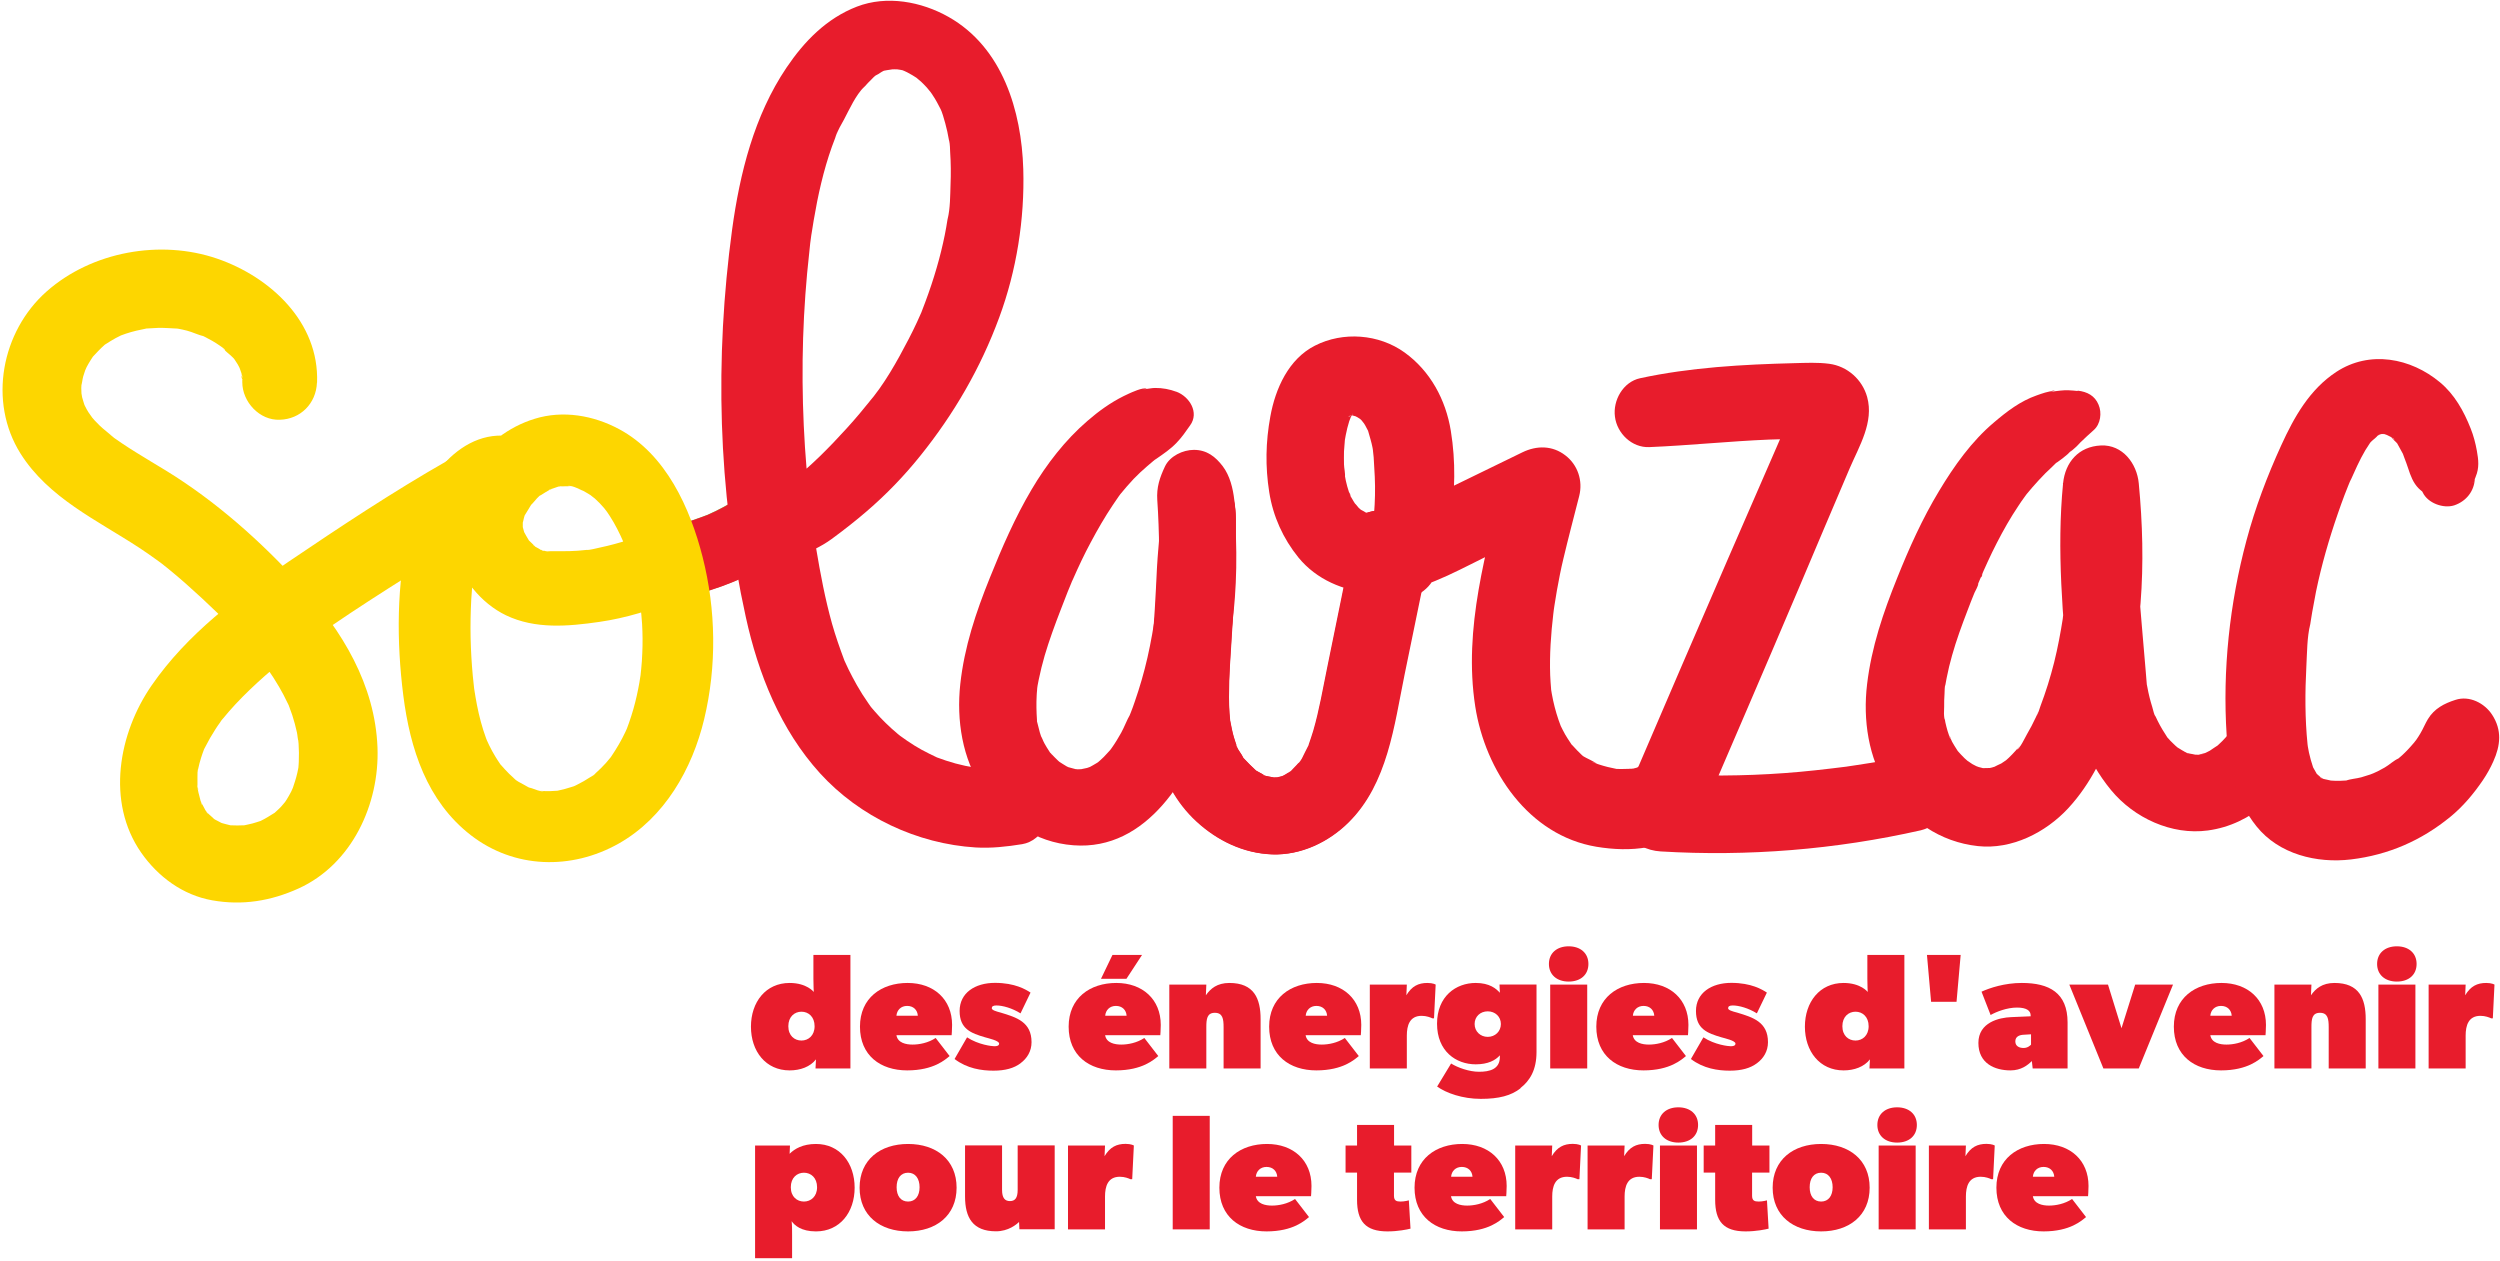
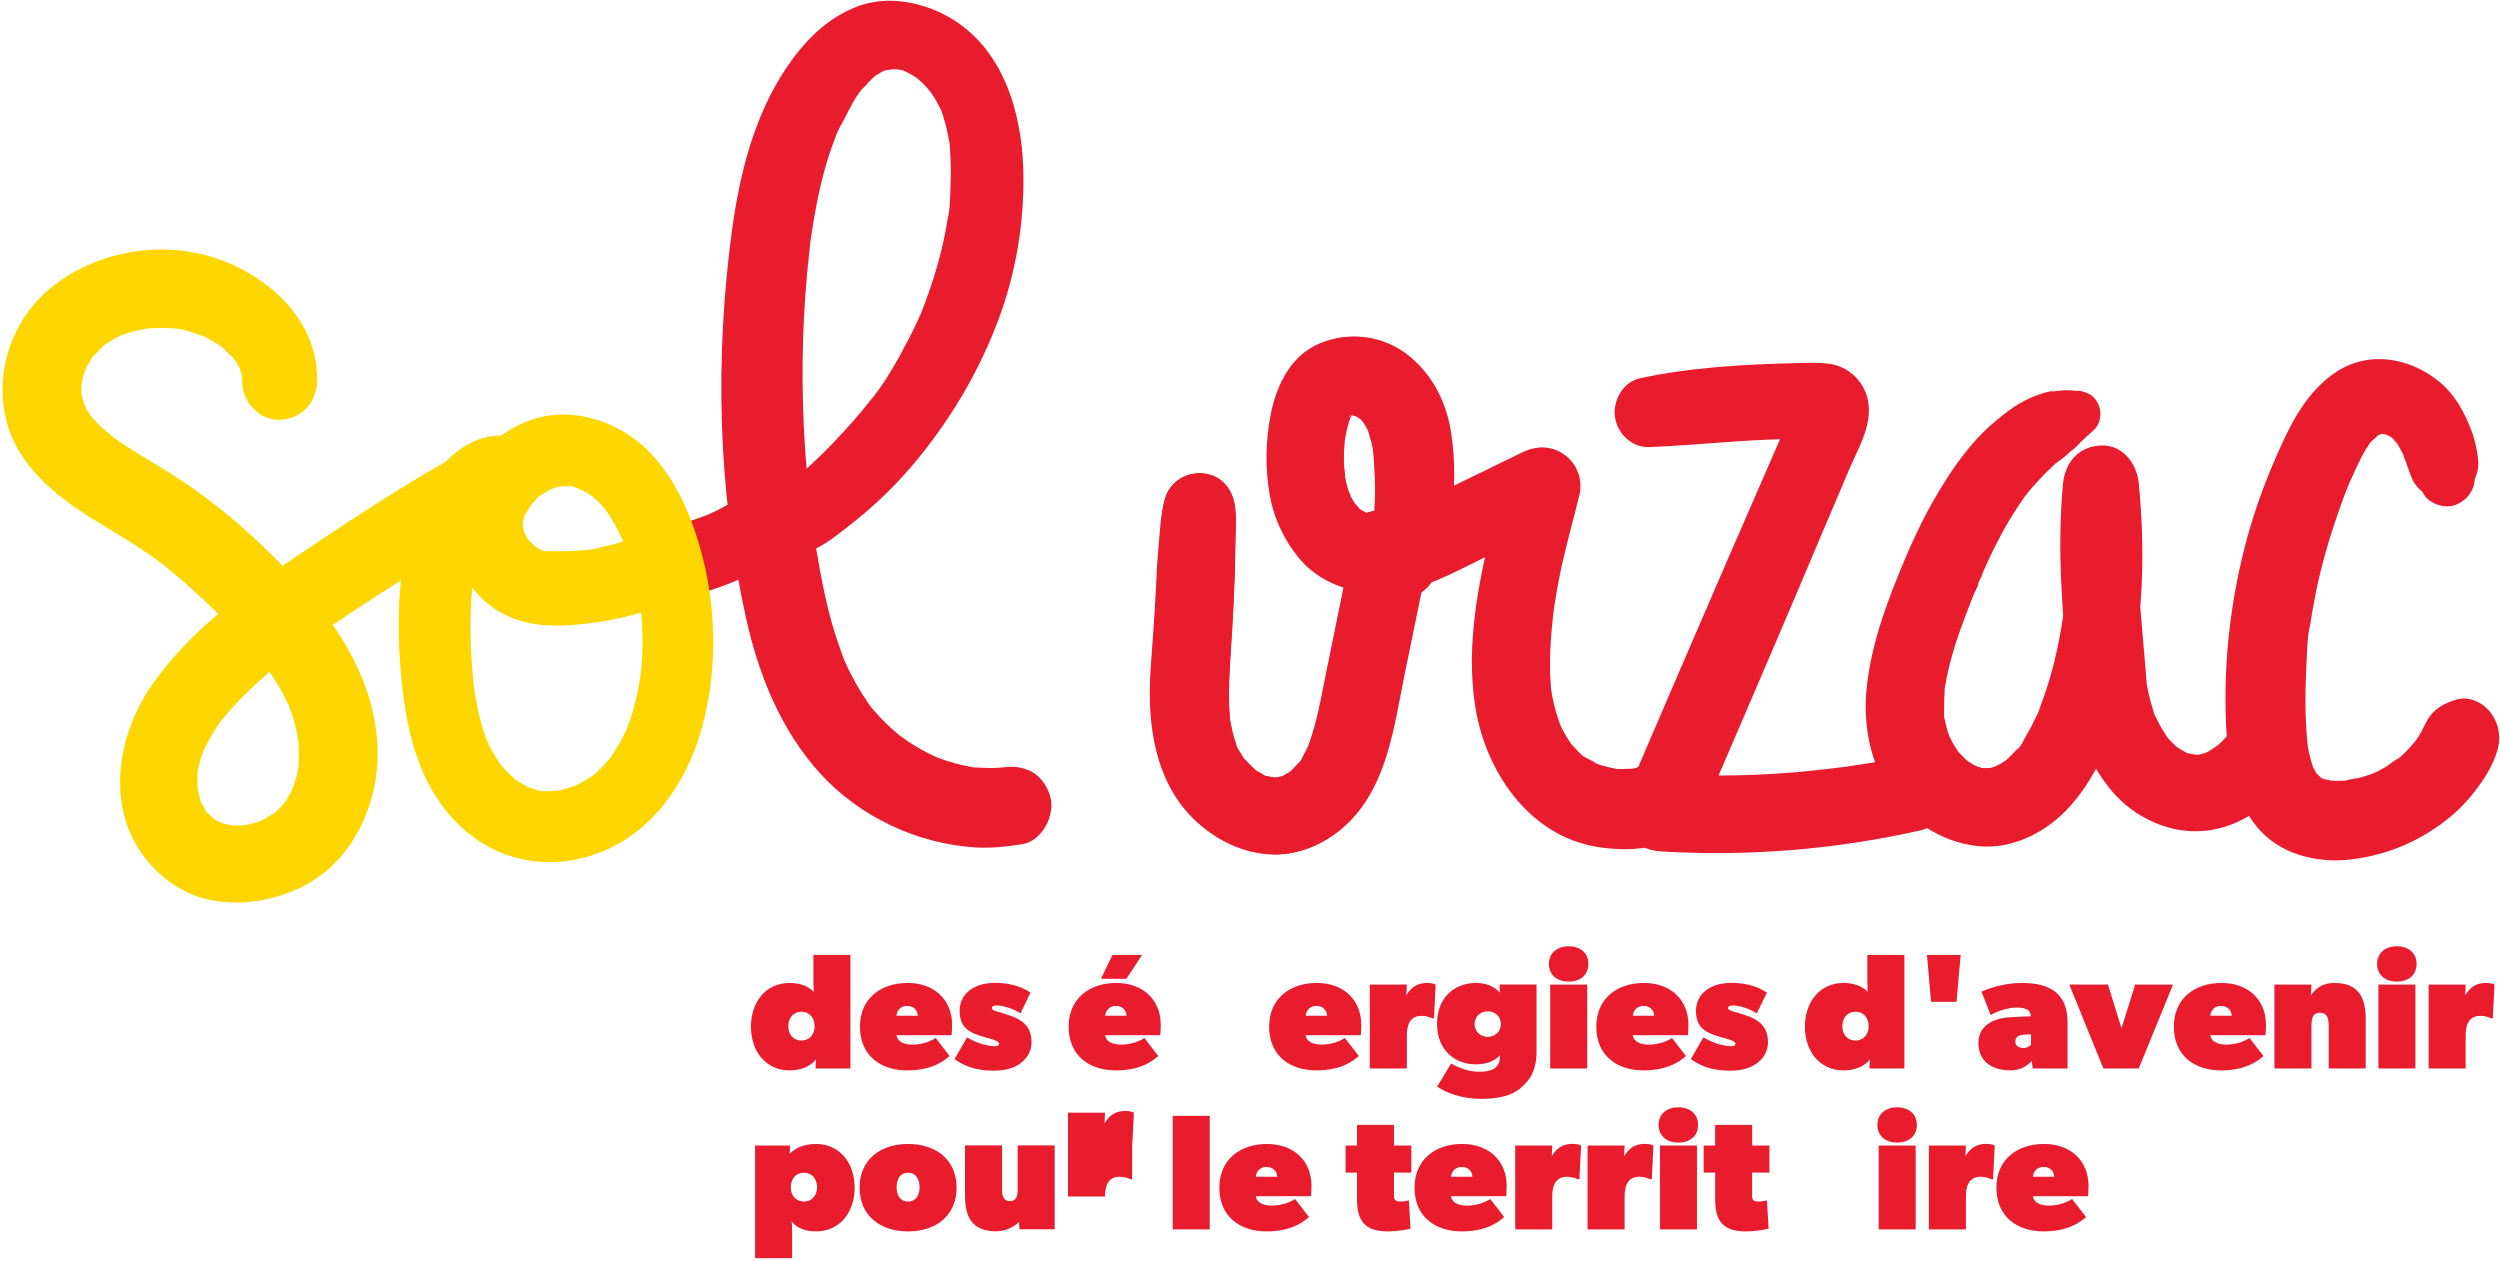
<svg xmlns="http://www.w3.org/2000/svg" viewBox="0 0 272.19 137.29">
  <defs>
    <style>      .cls-1 {        fill: #8cc355;      }      .cls-2 {        fill: #e81c2c;      }      .cls-3 {        fill: #fdd600;      }    </style>
  </defs>
  <g>
    <g id="Calque_1">
      <path class="cls-1" d="M72.85,65.01c1.4.17,3.14-.35,4.49-.77,1.5-.47,2.97-1.08,4.39-1.75,2.51-1.2,5.14-2.83,7.04-4.87,1.33-1.43,1.51-3.55.3-5.11-1.07-1.39-3.47-2.17-5.02-1-.7.53-1.37,1.08-2.05,1.62s.53-.35-.23.17c-.22.15-.44.31-.66.47-1.02.7-2.1,1.32-3.21,1.87-.29.14-.58.27-.88.41-.68.32.34-.11-.1.04-.56.2-1.11.42-1.67.6-1.43.46-2.94.73-4.28,1.41s-2.19,2.7-1.71,4.19c.55,1.69,1.88,2.52,3.58,2.72h0Z" />
      <path class="cls-2" d="M126.8,54.35c-.44,1.69-.51,3.49-.67,5.23-.14,1.52-.21,3.05-.28,4.57-.14,2.98-.4,5.95-.59,8.93-.37,5.83.47,12.19,4.99,16.36,2.27,2.09,5.11,3.47,8.22,3.58s6.13-1.33,8.3-3.49c4.24-4.22,4.93-10.51,6.07-16.09.69-3.38,1.39-6.75,2.08-10.13.46-2.23.53-4.66-1.27-6.37-2.1-1.99-5.53-1.87-7.06.77s1.03,6.36,4.13,5.37h-1.53c-.57-.33-1.13-.66-1.7-.99l-.75-1.35c-.13-1.07-.1-.93.07.42.02.06.15.45.16.46l-.08-.63c0,.32,0,.32.02-.02.17-.76-.12.46-.13.49-.25,1.25-.51,2.5-.76,3.75-.51,2.5-1.02,5-1.53,7.5-.47,2.28-.86,4.6-1.51,6.84-.14.49-.32.97-.48,1.46-.34,1.05.41-.72-.1.26-.1.2-.2.41-.31.61-.14.27-.5,1.14-.76,1.24.03-.01.66-.76.12-.15-.19.22-.38.44-.59.64-.13.12-.47.55-.64.58.03,0,.84-.55.15-.14-.16.1-.32.2-.49.3l-.25.13c-.41.2-.34.17.21-.08-.01.04-.57.18-.55.17l-.28.07c-.37.07-.37.07,0,.02l.28-.04c-.18.01-.37.02-.55.02-.14,0-.27,0-.41-.02-.33-.03-.18,0,.44.07-.03-.09-1.35-.21-1.32-.36,0-.05.96.49.24.09-.2-.11-.41-.22-.61-.34-.09-.06-.58-.29-.59-.39,0,.08.64.56.18.14-.43-.39-.83-.79-1.22-1.22-.38-.4-.13.08.13.18-.14-.05-.32-.47-.4-.6s-.7-1.01-.62-1.13l.2.49c-.09-.22-.17-.43-.24-.65-.07-.22-.14-.44-.21-.66-.18-.61-.28-1.23-.41-1.85-.14-.68.08,1.05,0-.06-.02-.23-.04-.46-.06-.69-.04-.58-.06-1.16-.06-1.75-.01-1.17.04-2.35.11-3.52.17-2.74.36-5.48.46-8.23.06-1.46.11-2.92.12-4.38s.14-2.94,0-4.38c-.19-1.95-1.34-3.55-3.38-3.83-1.87-.25-3.78.9-4.27,2.79h0Z" />
      <path class="cls-2" d="M72.94,65c1.41.17,3.15-.35,4.49-.77,1.5-.47,2.98-1.08,4.39-1.76,2.51-1.2,5.14-2.83,7.04-4.87,1.33-1.43,1.51-3.55.3-5.11-1.07-1.39-3.47-2.18-5.02-1-.7.53-1.37,1.08-2.06,1.62-.66.52.53-.35-.23.17-.22.15-.44.31-.66.47-1.02.7-2.1,1.33-3.21,1.88-.29.14-.59.28-.88.41-.68.32.34-.11-.1.04-.56.2-1.11.42-1.68.6-1.43.46-2.94.73-4.28,1.41-1.4.72-2.19,2.71-1.71,4.19.57,1.69,1.9,2.52,3.6,2.73h0Z" />
      <path class="cls-3" d="M34.52,41.66c.25-6.57-5.08-11.51-10.88-13.5-6.18-2.12-13.65-.77-18.56,3.57C.16,36.08-1.32,43.73,2.24,49.39c3.05,4.83,8.31,7.23,12.92,10.25.64.42,1.27.86,1.89,1.31.28.21.58.41.85.63-.12-.1-.66-.53-.04-.02.18.15.37.29.55.44,1.23,1,2.41,2.06,3.58,3.14,2.23,2.08,4.4,4.21,6.32,6.58.09.11.25.26.31.39,0-.03-.45-.6-.16-.21.23.31.46.62.68.94.44.63.86,1.28,1.25,1.95.33.57.64,1.15.92,1.75.08.18.22.4.27.6,0-.02-.27-.71-.12-.27.11.33.25.65.36.99.2.62.37,1.25.51,1.89.07.32.07.73.19,1.04,0,0-.08-.87-.06-.39,0,.2.04.4.05.6.04.65.05,1.29.02,1.94,0,.2-.03.4-.04.59,0,.12-.08.64,0,.02.08-.62,0-.1,0,.02-.04.19-.07.39-.12.58-.14.63-.35,1.22-.55,1.83-.14.44.13-.32.15-.34-.08.07-.19.41-.26.53-.16.31-.33.61-.51.9-.08.13-.16.25-.25.37-.45.71.09-.19.16-.18-.05,0-.45.52-.51.57-.21.22-.43.42-.65.62-.69.63.52-.31-.06.05-.48.3-.95.6-1.46.85-.87.42.62-.2-.06.03-.29.09-.57.19-.87.27-.29.08-.59.13-.88.2-.76.18.88-.05.11,0-.6.03-1.18.03-1.79,0-.76-.03.86.2.13,0-.28-.08-.57-.13-.85-.22-.16-.05-.97-.35-.31-.09s-.32-.2-.5-.31c-.13-.08-.85-.56-.31-.19.55.37-.26-.28-.4-.43-.1-.1-.18-.22-.28-.32-.33-.34.27.3.23.3-.11.02-.51-.81-.59-.95-.07-.12-.12-.25-.19-.38-.24-.42.19.37.15.37-.1,0-.27-.8-.31-.94-.08-.27-.14-.55-.19-.83-.03-.14-.03-.29-.07-.42.28.95.07.49.05.14,0-.17-.02-1.85.04-1.85.03,0-.16.89-.05.42.03-.14.05-.28.08-.42.09-.41.19-.82.32-1.22.09-.3.2-.59.31-.89.26-.71-.33.67.14-.28.33-.66.7-1.3,1.1-1.92.17-.27.35-.53.54-.79.05-.07.2-.36.28-.39-.05.02-.62.76-.07.1.47-.58.96-1.14,1.47-1.69,1.02-1.09,2.11-2.12,3.23-3.11.57-.5,1.15-.98,1.74-1.45.23-.18,1.03-.79.38-.31.33-.25.65-.49.98-.73,5.3-3.92,10.96-7.42,16.55-10.92,1.45-.91,2.9-1.8,4.32-2.74,1.82-1.2,2.76-3.75,1.5-5.7-1.24-1.92-3.68-2.65-5.7-1.5-5.89,3.36-11.6,7.15-17.22,10.95-5.55,3.76-11.07,7.9-14.92,13.47-3.61,5.21-4.99,12.71-1.15,18.22,1.83,2.62,4.52,4.62,7.72,5.19,3.29.59,6.4.08,9.42-1.29,5.81-2.64,8.82-9.18,8.59-15.34-.26-6.84-3.84-12.71-8.33-17.66-4.3-4.74-9.25-9.15-14.71-12.5-1.09-.67-2.19-1.31-3.27-1.99-.52-.32-1.04-.66-1.55-1-.27-.18-.54-.37-.81-.56-.31-.22-1-.98-.23-.16-.4-.42-.91-.76-1.32-1.16-.19-.19-.38-.38-.56-.57-.11-.12-.87-1.02-.42-.47s-.18-.29-.26-.42c-.14-.22-.27-.45-.38-.68-.06-.12-.11-.24-.17-.35-.26-.49.29.84.13.3-.09-.31-.2-.61-.28-.92-.04-.15-.05-.45-.12-.57,0,.02.07.9.06.43,0-.29-.03-.57-.03-.86,0-.19.03-.38.03-.57,0-.46-.06.41-.07.43.13-.34.15-.77.25-1.13.08-.28.17-.55.27-.83.04-.11.2-.59,0-.03-.2.59.02,0,.1-.15.14-.26.28-.51.44-.76.08-.12.16-.25.24-.37.51-.8-.42.45-.05.05.44-.47.86-.93,1.35-1.36.58-.51-.57.36.11-.07.35-.22.69-.44,1.06-.64.18-.1.37-.19.55-.28.1-.05.58-.25.06-.04-.55.22.36-.12.51-.17.75-.25,1.5-.42,2.28-.57.82-.16-.72.05.11,0,.37-.03.73-.05,1.1-.06.74-.02,1.47.05,2.2.08.5.03-.37-.05-.39-.06.12.04.28.05.41.07.32.06.64.13.95.21.63.16,1.24.49,1.87.61,0,0-.78-.37-.37-.15.17.09.34.16.51.25.25.13.5.26.74.4.28.16.56.34.82.52.11.08.23.16.34.24.37.27.31.52-.1-.08.3.44.9.81,1.26,1.21.08.09.16.23.26.3,0,0-.49-.7-.26-.33.18.3.39.57.55.88.08.14.45.93.18.32-.28-.64.08.31.13.47.05.17.05.63.16.76-.31-.37-.05-.83-.07-.32,0,.18,0,.36,0,.53,0,2.15,1.89,4.19,4.09,4.09,2.24-.06,3.95-1.76,4.04-4.05h0Z" />
      <path class="cls-2" d="M153.81,65.06c.84-.43,1.61-.94,2.13-1.77.46-.74.79-1.63,1.07-2.44.45-1.3.74-2.6.93-3.95.47-3.37.57-6.62.02-9.99-.55-3.39-2.23-6.51-5.03-8.53s-6.7-2.31-9.76-.75c-2.88,1.46-4.31,4.68-4.86,7.71-.51,2.79-.56,5.45-.12,8.25.41,2.62,1.51,5.05,3.18,7.11,1.97,2.41,4.89,3.62,7.92,3.88,3.83.35,7.57-1.5,10.9-3.17l9.83-4.91c-2.07-1.59-4.12-3.18-6.19-4.75-1.99,8.22-4.53,16.65-3.21,25.17,1.09,7,5.8,14.03,13.18,15.27,3.73.62,7.56.28,10.54-2.26,1.37-1.16,1.87-3.01,1.42-4.71-.37-1.42-1.46-2.62-2.96-2.82-1.4-.19.9.2.09,0-1.02-.27-2.02-.19-3,.22-.6.25-.93.56-1.48.97-.41.31.85-.54.39-.31-.25.13-.6.29-.83.45.06-.04,1.07-.36.44-.21-.14.03-.28.09-.42.12-.47.12-1.23.05.06.05-.67,0-1.33.06-2,.03-1.04-.05.99.21-.04,0-.32-.07-.64-.13-.96-.21s-.63-.17-.94-.27c-.15-.05-.3-.11-.46-.16-.69-.24.05-.05.27.12-.44-.35-1.12-.6-1.61-.9-.56-.35.31.22.34.28-.06-.11-.29-.25-.39-.34-.37-.34-.7-.7-1.04-1.07-.16-.18-.57-.49.1.17-.13-.12-.25-.35-.35-.49-.2-.29-.38-.58-.56-.88-.2-.35-.37-.71-.55-1.07-.26-.52.26.73.08.17-.08-.24-.18-.47-.26-.71-.31-.91-.55-1.85-.72-2.8-.04-.2-.06-.4-.1-.6-.09-.54.09.9.02.08-.04-.5-.08-1.01-.1-1.51-.08-2.23.08-4.49.34-6.7.02-.13.11-.91.04-.35-.08.59.06-.43.08-.54.08-.55.18-1.1.27-1.65.21-1.16.43-2.32.71-3.47.54-2.28,1.14-4.54,1.72-6.82.42-1.66-.16-3.39-1.51-4.42-1.41-1.09-3.12-1.09-4.68-.33-2.45,1.19-4.89,2.38-7.33,3.57-1.18.57-2.35,1.15-3.53,1.71-.21.1-.42.2-.64.3-.14.07-1.18.61-.27.13-.61.32-1.34.52-1.99.71-.52.15-1.14.38-1.68.38,1,0,.35-.04.14-.04-.33,0-.67,0-1,0-1.02.02.55.2-.02,0-.25-.09-.56-.17-.82-.23-.8-.18.65.41.24.11-.21-.15-.49-.28-.72-.41-.71-.39.58.58.22.19-.13-.14-.29-.25-.43-.39-.13-.13-.31-.43-.47-.51.06.03.61.88.24.31-.21-.33-.43-.66-.61-1-.2-.38-.21-.89.03.15-.05-.22-.18-.47-.25-.69-.13-.39-.24-.79-.33-1.2-.05-.25-.09-.5-.14-.74-.14-.71.05.3.04.37.06-.43-.09-.97-.1-1.41-.02-.47,0-.95,0-1.42.02-.47.09-.94.11-1.41.04-.6-.2,1.13-.03.26.04-.2.07-.41.11-.61.1-.51.22-1.02.38-1.52.04-.14.19-.43.19-.55-.25.57-.28.65-.09.23.09-.17.18-.33.28-.49.2.07-.91.65-.15.2.84-.49-.84.44-.02-.02.54-.3-.17.19-.32.1.08-.03.16-.05.25-.08.46-.1.33-.1-.38,0,.14,0,.38,0,.52-.02.89-.1-.98-.26-.09-.04.17.04.35.1.52.14.44.16.35.11-.28-.14.17.08.33.16.48.25-.04-.02.46.29.46.29-.15-.12-.3-.23-.45-.35.14.12.27.24.4.36.08.08.6.79.23.24-.39-.59.15.27.18.32.13.22.23.46.36.68.3.54-.3-1-.03-.04.17.61.36,1.19.48,1.82,0,.07.19,1.1.07.36-.11-.72.04.54.05.67.05.71.09,1.42.12,2.12.06,1.35.03,2.7-.08,4.03-.02.21-.04.43-.06.64s-.05.42-.07.63c.11-.85.08-.65-.09.62-.02.2-.04.41-.07.61-.02.2-.04.4-.07.61.08-.56.08-.62.02-.16-.13.78-.25,1.59-.28,2.38-.05,1.04.42,1.87.86,2.76.74,1.42,2.66,1.68,3.95,1.01h0Z" />
      <path class="cls-2" d="M179.56,48.68c4.35-.18,8.71-.64,13.06-.82,1.03-.04,2.06-.07,3.09-.09.51,0,1.03-.02,1.55-.02.26,0,.52,0,.77,0,1.92-.12-2.85-4.56-2.81-2.99,0,.56.2-1.1,0-.27-.04.18-.25.67.1-.18-.19.48-.41.95-.62,1.43-.44,1.01-.87,2.02-1.31,3.03-3.49,8-6.97,16-10.42,24.02-1.94,4.51-3.88,9.03-5.82,13.55-.62,1.44-.84,2.84,0,4.26.79,1.35,2.14,2,3.65,2.1,9.51.57,19.05-.2,28.33-2.3,2.1-.48,3.54-3.02,2.88-5.06-.73-2.25-2.8-3.33-5.06-2.88-1.11.22-2.22.43-3.33.61-.56.09-1.11.18-1.67.26-.25.04-.5.07-.74.11-.51.08.63-.08-.19.03-2.24.28-4.47.54-6.71.7-4.49.33-9.01.35-13.5.08,1.22,2.12,2.43,4.23,3.65,6.35,3.78-8.8,7.58-17.58,11.32-26.4,1.87-4.41,3.73-8.83,5.61-13.22,1.04-2.42,2.65-5.02,1.9-7.75-.53-1.92-2.17-3.36-4.12-3.62-1.27-.17-2.55-.1-3.82-.07-5.58.14-11.32.46-16.78,1.64-1.86.4-2.98,2.42-2.74,4.19.22,1.8,1.83,3.39,3.74,3.31h0Z" />
      <path class="cls-2" d="M226.19,42.57c-.64-.07-1.26-.12-1.9-.04-.37.05-.75.08-1.12.15.44-.09,1.18-.38-.5.06-.31.08-.62.21-.93.31-1.77.62-3.22,1.73-4.63,2.93-2.44,2.05-4.37,4.77-6,7.49-1.81,3-3.25,6.2-4.55,9.45-1.52,3.77-2.8,7.53-3.28,11.58-.46,3.86.13,8.03,2.29,11.34,2.27,3.47,5.63,5.83,9.78,6.28,3.68.4,7.36-1.47,9.81-4.1,2.52-2.72,4.08-6.07,5.29-9.54,2.9-8.3,3.24-17.18,2.41-25.86-.2-2.14-1.75-4.23-4.12-4.12-2.42.11-3.89,1.82-4.12,4.12-.71,7.23-.03,14.64.65,21.85.4,4.24,1.86,8.26,4.58,11.56,2.5,3.03,6.59,4.92,10.52,4.39,2.44-.33,4.47-1.36,6.38-2.91.71-.58,1.35-1.22,1.94-1.92.6-.72,1.1-1.43,1.45-2.3.18-.44.29-.9.41-1.36.35-1.44-.13-2.92-1.31-3.82-1.06-.82-2.88-1.14-4.04-.28-.69.51-1.47.95-2.07,1.57-.53.55-.99,1.15-1.57,1.66-.11.1-.23.19-.34.3-.34.32.22-.21.25-.19-.04-.02-.83.54-.87.56-.14.08-.98.48-.42.24.56-.23-.04,0-.18.04-.18.06-.39.08-.57.15-.48.18.43-.07.39-.03-.05.05-.57.04-.59.04-.14,0-.29-.02-.44,0-.44.04.34.04.4.07-.25-.14-.71-.15-.98-.24-.08-.03-.33-.16-.41-.14.18-.04.74.37.21.07-.3-.17-.6-.33-.88-.52-.08-.05-.27-.24-.36-.25.12,0,.71.63.16.1-.21-.21-.43-.4-.64-.62-.1-.11-.19-.23-.3-.33-.36-.35.45.68.02.04-.39-.6-.77-1.21-1.09-1.86-.08-.15-.15-.31-.22-.46-.17-.35-.35-.33.03.07-.21-.22-.3-.83-.4-1.12-.22-.7-.4-1.42-.53-2.14-.04-.2-.1-.46-.11-.67,0,.03.08.79.04.29-.03-.49-.08-.97-.12-1.46-.26-3.27-.59-6.53-.8-9.81-.22-3.53-.27-7.06.04-10.59h-8.25c.36,3.44.51,6.9.35,10.36-.04.81-.09,1.62-.16,2.43-.04.4-.08.81-.12,1.21-.02.17-.04.34-.06.52-.13,1.11.09-.55,0,.09-.26,1.65-.56,3.28-.96,4.89-.41,1.63-.91,3.23-1.5,4.79-.13.34-.22.77-.42,1.07,0,0,.36-.79.15-.37-.08.17-.15.34-.23.51-.3.64-.62,1.26-.98,1.87-.17.29-.76,1.56-1.08,1.64-.03,0,.55-.66.23-.31-.12.14-.23.28-.36.42-.24.27-.49.53-.75.78-.1.09-.2.18-.3.27-.51.48.14-.1.24-.16-.26.15-.5.36-.76.51-.13.08-.76.32-.8.43,0-.03.83-.29.41-.18-.21.05-.41.14-.62.19-.13.03-.26.05-.39.09-.54.16.9-.05.34-.04-.32,0-.63.02-.95.02-.75,0,.96.22-.06-.02-.13-.03-.26-.06-.39-.1-.15-.05-.88-.34-.24-.06.65.29-.32-.18-.45-.26-.15-.09-.99-.7-.46-.27s-.3-.28-.4-.38c-.27-.26-.51-.53-.76-.81-.49-.56.5.74-.08-.14-.18-.27-.35-.56-.51-.84-.12-.23-.21-.56-.38-.76.44.54.24.64.11.25-.07-.22-.15-.44-.22-.66-.09-.31-.17-.62-.24-.94-.04-.18-.06-.35-.09-.53-.1-.52.03.24.04.26-.16-.24-.08-1.13-.08-1.42,0-.47,0-.95.04-1.42.02-.32,0-.76.1-1.07-.26.76-.05.34,0,.07.05-.24.08-.47.13-.71.16-.83.36-1.65.59-2.46.47-1.67,1.07-3.3,1.69-4.91.24-.64.49-1.28.75-1.91.08-.2.44-.78.41-1.01-.06.15-.12.29-.19.44.14-.34.29-.68.43-1.01.07-.17.2-.39.24-.57-.13.73-.2.47-.07.16l.18-.42c.14-.33.29-.65.44-.97.31-.68.64-1.36.98-2.02.72-1.41,1.5-2.78,2.38-4.09.2-.31.41-.61.63-.91l.24-.33c.29-.41-.53.64-.06.07.45-.55.91-1.08,1.39-1.6.47-.51.95-1,1.46-1.46.08-.08.66-.68.77-.66-.1-.02-.64.47-.18.14.37-.26.73-.53,1.07-.83.13-.11.8-.81.46-.45-.5.52.57-.44.55-.43.14-.13.27-.29.41-.43.48-.45.95-.91,1.45-1.34.75-.66.9-1.89.52-2.76-.4-.97-1.22-1.41-2.27-1.53h0Z" />
      <path class="cls-2" d="M269.43,52.06c.03-.84.03.47-.23.5.12,0,.4-.8.34-.65.41-.97.31-1.84.13-2.84-.15-.83-.36-1.63-.67-2.41-.75-1.9-1.76-3.72-3.35-5.04-3.18-2.65-7.65-3.51-11.28-1.13-2.91,1.91-4.59,4.91-6,8-1.53,3.35-2.83,6.78-3.78,10.34-1.84,6.87-2.62,14.12-2.16,21.22.23,3.6.94,7.04,3.25,9.92,2.44,3.04,6.56,4.05,10.3,3.6,4.06-.49,7.65-2.05,10.82-4.65,1.37-1.12,2.52-2.5,3.51-3.95.44-.65.83-1.34,1.15-2.06.79-1.75.96-3.41-.12-5.08-.83-1.28-2.48-2.13-4-1.63-1.22.39-2.29.94-2.99,2.08-.31.51-.53,1.08-.84,1.59-.14.24-.29.47-.45.7-.06.09-.21.23-.24.34,0,0,.54-.65.24-.31-.4.46-.79.92-1.23,1.35-.2.2-.41.39-.63.57-.11.09-.22.18-.33.27-.35.31.3-.23.31-.23-.53.21-1.05.73-1.55,1.01-.25.14-.5.28-.76.41-.15.07-1,.45-.4.2.61-.25-.27.09-.42.15-.32.11-.64.21-.96.3-.54.15-1.17.17-1.69.37,0,0,.92-.09.44-.06-.14,0-.29.03-.43.04-.39.03-.78.04-1.18.03-.17,0-1.2-.08-.59-.02.59.07-.39-.11-.56-.16-.04,0-.47-.12-.47-.15,0-.08.73.41.3.1-.11-.08-.26-.15-.38-.22-.52-.29.14.03.24.21-.11-.19-.41-.39-.57-.55-.53-.53.42.7.05.05-.13-.23-.26-.46-.39-.69-.35-.61.3.85-.03-.07-.18-.52-.32-1.05-.44-1.58-.06-.27-.1-.54-.15-.81-.1-.48.06.5.06.48,0-.18-.04-.36-.06-.54-.29-2.83-.28-5.71-.13-8.55.08-1.47.07-3.13.42-4.55,0,.04-.11.79-.04.28.03-.17.05-.35.08-.52.05-.35.11-.7.17-1.05.13-.75.27-1.51.42-2.26.6-2.89,1.41-5.71,2.38-8.5.23-.67.47-1.34.72-2,.13-.33.26-.66.39-.99.07-.16.13-.33.2-.49.16-.4.14-.32,0,.03.53-1.17,1.03-2.35,1.69-3.46.17-.28.35-.55.53-.82.38-.57-.5.56.13-.13.15-.16.61-.47.68-.66,0,.03-.68.46-.31.24.15-.09.29-.2.45-.28.09-.05.29-.11.35-.18-.13.16-.79.25-.24.13.13-.03.27-.06.39-.1.42-.13-.7-.03-.23.05.03,0,.43.03.45,0-.08.11-.84-.21-.21,0,.14.04.29.1.42.13.48.11-.56-.34-.15-.06.14.09.87.38.89.55,0,.06-.55-.54-.24-.15.12.15.29.28.42.42.02.02.3.32.29.33,0,0-.45-.69-.09-.06.19.34.37.69.56,1.02.22.38-.05-.12-.07-.18.08.21.15.42.23.63.14.37.28.73.4,1.11.26.79.54,1.58,1.14,2.18.2.2.62.55.88.65.23.12.15.05-.23-.22-.37-.38-.43-.37-.2.02.55,1.16,2.24,1.78,3.43,1.4,1.32-.45,2.2-1.57,2.24-2.96h0Z" />
      <path class="cls-3" d="M56.38,47.66c-6.18-1.57-10.62,4.99-11.85,10.19-1.37,5.74-1.36,12.02-.62,17.87.74,5.8,2.56,11.49,7.35,15.21,4.73,3.66,10.95,3.82,16.11.91,4.98-2.82,8-8.11,9.3-13.55,1.38-5.76,1.29-11.89-.17-17.64-1.36-5.35-3.99-11.18-9.08-13.92-2.8-1.51-6.14-2.09-9.22-1.13-2.89.89-5.2,2.77-6.98,5.15-1.97,2.66-2.83,6.07-1.87,9.29.87,2.91,2.98,5.62,5.74,6.95,3.19,1.53,6.76,1.21,10.16.72,2.92-.42,5.71-1.29,8.43-2.42.99-.41,1.79-.84,2.35-1.81.49-.84.7-2.09.4-3.03-.62-1.9-2.77-3.49-4.83-2.75-2.06.74-4.12,1.46-6.26,1.91-.49.1-1.07.28-1.56.28.86,0,.33-.04.11-.02-.33.03-.65.07-.98.09-1.16.09-2.31.03-3.47.06-.78.02.27-.03.28.06,0,0-.72-.18-.77-.19-.63-.15.32,0,.23.11-.03.03-.52-.28-.59-.31-.08-.05-.56-.28-.56-.36,0,0,.63.57.19.13-.19-.19-.38-.39-.58-.57-.56-.53.39.68-.04-.03-.21-.35-.41-.69-.6-1.05-.26-.49.28.94.06.09-.04-.16-.09-.35-.14-.51-.28-.82-.03.89,0,.03,0-.17,0-.36,0-.52-.05-.82-.2.62-.02.07.11-.34.14-.74.32-1.06-.41.74.16-.21.32-.47.14-.23.31-.55.5-.74-.08.08-.57.63-.07.12.25-.25.7-.9,1.05-1.01-.51.17-.41.28-.1.08.29-.18.57-.37.87-.53.71-.39.05.06-.02-.03,0,0,.48-.17.55-.19.12-.04.73-.28.84-.21,0,0-1,.05-.18.03.21,0,.42-.02.63-.02.1,0,.21,0,.31,0,.45.04.41.03-.11-.03.42-.09,1.1.28,1.5.42-.88-.3.04.03.21.12.18.1.37.2.54.31,0,0,.87.56.38.23-.48-.32.31.27.33.29.36.32.69.67,1,1.03.14.16.55.74.09.09.18.26.37.52.54.79.58.9,1.06,1.86,1.49,2.85-.06-.13-.28-.72-.03-.04.1.28.21.55.31.83.22.61.42,1.23.61,1.85.32,1.07.58,2.16.78,3.26.05.29.1.58.15.87.13.76.03.18,0,.02.09.7.15,1.4.2,2.11.06,1.06.07,2.12.02,3.17-.02.59-.06,1.17-.12,1.76,0-.03-.12,1.12-.05.54.04-.28.03-.22-.03.18-.04.23-.07.46-.11.7-.17.97-.38,1.93-.65,2.88-.15.52-.31,1.03-.49,1.54-.07.2-.15.4-.22.6-.17.41-.16.4.02-.04-.06.15-.13.29-.2.44-.43.92-.95,1.79-1.52,2.64-.4.6-.06.1.03-.02-.2.25-.41.5-.62.74-.35.38-.71.75-1.1,1.09-.19.17-.68.82-.15.14-.09.12-.4.28-.5.34-.42.28-.86.53-1.32.76-.17.08-.37.2-.55.26.84-.28.16-.08-.05,0-.53.18-1.06.31-1.6.43-.95.21.61,0,0,0-.25,0-.5.04-.75.04-.2,0-.4,0-.6,0-.1,0-.2,0-.3-.02-.45-.04-.4-.03.15.03-.35.08-.98-.22-1.3-.32-.24-.08-.89-.2-.02.03-.27-.07-.55-.26-.79-.39-.4-.22-.92-.46-1.23-.79.07.08.64.56.11.07-.18-.17-.37-.33-.54-.5-.32-.31-.6-.64-.9-.97-.65-.72.42.69-.1-.13-.16-.25-.33-.48-.48-.74-.25-.41-.48-.83-.69-1.26-.09-.18-.39-.88-.09-.14-.09-.21-.17-.42-.25-.63-.43-1.17-.75-2.39-.99-3.62-.11-.56-.2-1.12-.29-1.69.13.84,0,.07-.02-.14-.05-.43-.1-.87-.14-1.31-.13-1.39-.21-2.78-.24-4.17-.03-1.4,0-2.79.07-4.18.04-.7.09-1.39.15-2.09.03-.29.05-.58.09-.87,0-.11.18-1.22.03-.33.21-1.24.45-2.46.82-3.67.08-.27.17-.54.27-.81.06-.16.12-.32.18-.48-.16.38-.15.37.03-.03.23-.42.44-.84.7-1.25.08-.12.63-.93.09-.18.3-.41.62-.79.9-1.22.35-.53.04-.07-.05.03.18-.22.37-.44.57-.65.75-.78,1.5-1.56,2.26-2.32,1.18-1.18.67-3.31-.96-3.72h0Z" />
      <path class="cls-2" d="M126.88,54.35c-.44,1.69-.51,3.5-.67,5.22-.14,1.53-.21,3.05-.28,4.57-.14,2.99-.4,5.95-.59,8.93-.37,5.83.47,12.19,4.98,16.36,2.27,2.1,5.11,3.47,8.23,3.59,3.11.11,6.13-1.33,8.31-3.5,4.23-4.22,4.93-10.52,6.07-16.09.69-3.38,1.39-6.75,2.08-10.13.46-2.24.53-4.66-1.28-6.37-2.1-1.99-5.53-1.87-7.06.78-1.55,2.68,1.03,6.36,4.13,5.37h-1.54c-.57-.33-1.13-.66-1.7-.99-.25-.45-.5-.9-.76-1.35-.13-1.07-.1-.93.07.42.02.06.15.46.16.46-.03-.21-.05-.42-.08-.63,0,.32,0,.32.02-.02.17-.76-.12.46-.13.5-.25,1.25-.51,2.51-.76,3.76-.51,2.51-1.02,5-1.53,7.5-.47,2.28-.86,4.59-1.51,6.84-.14.49-.32.97-.48,1.46-.34,1.05.41-.72-.1.26-.11.2-.2.41-.31.61-.15.27-.5,1.14-.77,1.24.03,0,.66-.76.12-.15-.2.22-.38.44-.59.64-.13.12-.47.55-.64.58.03,0,.84-.55.15-.14-.16.1-.32.2-.49.3-.08.04-.17.09-.25.13-.41.2-.34.17.22-.08,0,.04-.57.18-.55.17-.09.02-.19.05-.28.07q-.37.07,0,.02c.09,0,.19-.03.28-.04-.18,0-.37.02-.55.02-.14,0-.27,0-.41-.02-.33-.03-.18,0,.44.07-.03-.09-1.35-.21-1.33-.36,0-.05.96.49.24.09-.2-.11-.41-.22-.62-.34-.09-.06-.59-.29-.59-.39,0,.08.64.56.18.14-.43-.39-.83-.8-1.23-1.22-.38-.4-.13.08.13.18-.14-.05-.32-.47-.4-.6-.08-.13-.7-1.01-.62-1.14.07.16.13.33.2.49-.09-.22-.17-.43-.24-.65s-.14-.44-.21-.66c-.18-.61-.28-1.23-.41-1.86-.14-.68.08,1.05,0-.06-.02-.23-.04-.46-.06-.69-.04-.58-.06-1.17-.06-1.75,0-1.17.04-2.35.11-3.52.17-2.75.36-5.48.46-8.23.06-1.46.11-2.92.12-4.38,0-1.46.14-2.94,0-4.38-.19-1.95-1.34-3.56-3.38-3.82-1.87-.25-3.79.9-4.27,2.79h0Z" />
      <path class="cls-2" d="M86.81,60.69c1.27-.6,2.59-1.16,3.73-2,1.31-.96,2.59-1.96,3.82-3.02,2.13-1.83,4.06-3.83,5.82-6.02,3.68-4.57,6.58-9.57,8.61-15.08,1.89-5.11,2.78-10.72,2.62-16.16-.19-6.34-2.26-13.25-8.14-16.57-2.96-1.67-6.72-2.37-9.97-1.12-3.31,1.28-5.73,3.77-7.68,6.66-3.5,5.2-5.07,11.47-5.91,17.61-1.9,14-1.56,28.36,1.49,42.19,1.36,6.2,3.77,12.26,8.08,17.01,4.31,4.74,10.58,7.69,16.96,8.08,1.7.1,3.38-.09,5.05-.36,2.24-.36,3.68-3.26,3.02-5.31-.34-1.05-.99-2.05-1.99-2.58-1.1-.58-2.11-.61-3.33-.44,1.2-.17.13-.03-.1,0-.31.02-.63.04-.94.04-.63,0-1.25-.04-1.87-.07-1.07-.05.98.2-.07,0-.31-.06-.61-.11-.92-.17-.71-.15-1.41-.34-2.1-.57-.3-.1-.58-.21-.88-.31-1.01-.35.87.43-.09-.03-.56-.27-1.11-.53-1.66-.83-.54-.3-1.06-.62-1.57-.97-.25-.17-.5-.35-.75-.53-.39-.29-.33-.24.18.15-.16-.12-.32-.25-.47-.38-.91-.76-1.77-1.59-2.54-2.49-.21-.24-.42-.48-.61-.74.67.94.03,0-.09-.16-.44-.63-.85-1.27-1.22-1.93-.32-.56-.62-1.14-.91-1.72-.14-.29-.27-.59-.41-.88-.47-1.01.34.92-.05-.12-.49-1.31-.95-2.62-1.33-3.96-.75-2.69-1.27-5.44-1.73-8.2-.12-.75-.24-1.51-.35-2.27-.02-.17-.22-1.43-.05-.32-.06-.38-.1-.76-.14-1.14-.2-1.64-.36-3.29-.5-4.92-.53-6.32-.59-12.68-.13-19.02.11-1.52.25-3.04.42-4.55.07-.67.13-1.35.24-2.02-.2,1.19,0,.07.03-.15.06-.44.13-.88.21-1.31.46-2.73,1.06-5.44,1.99-8.05.11-.31.23-.62.35-.93.07-.18.37-1.21.09-.22.18-.62.58-1.25.88-1.81.6-1.14,1.27-2.64,2.2-3.56-.74.73-.04.08.1-.08.19-.22.39-.43.6-.63.18-.17.42-.47.65-.58-.85.4-.04.05.15-.07.2-.12.54-.38.77-.42-.89.13-.02.04.2-.02.2-.05,1.11-.13.21-.08.42-.02.82-.02,1.24,0-.87-.06.06.03.25.09.17.05,1,.48.26.09.55.29,1.08.59,1.58.96-.71-.53.06.09.17.19.22.2.42.42.62.63.09.1.74.92.2.2.25.33.47.67.69,1.02.16.26.3.53.44.8.07.14.55,1.05.11.18.26.53.42,1.15.58,1.72.16.58.29,1.18.39,1.77.04.22.31,1.14.03.16.1.37.09.83.11,1.21.08,1.18.09,2.36.04,3.54-.04,1.2-.03,2.54-.31,3.71.25-1.09.02-.16-.02.07-.04.28-.09.57-.14.85-.1.57-.21,1.13-.34,1.69-.27,1.22-.6,2.43-.97,3.62-.4,1.3-.86,2.57-1.35,3.83-.36.94.37-.81-.04.11-.16.36-.32.71-.48,1.07-.29.62-.59,1.24-.91,1.85-1.25,2.4-2.67,4.98-4.45,7.02.67-.77,0,0-.11.14-.25.32-.51.63-.77.94-.46.54-.92,1.08-1.4,1.6-.96,1.06-1.95,2.1-2.97,3.09-1.04,1-2.12,1.97-3.24,2.88-1.12.92-2.11,1.98-3.2,2.93-1.23,1.08-1.2,3.11-.26,4.32,1.07,1.36,2.76,1.56,4.26.85h0Z" />
-       <path class="cls-2" d="M128.1,42.66c-.75-.28-1.54-.43-2.34-.42-.16,0-.3.02-.46.04-.16.02-.32.04-.49.07-.66.09-.65.09.04-.02-.38-.21-1.72.43-1.93.52-.19.09-.38.18-.57.27-1.45.72-2.75,1.66-3.97,2.72-2.41,2.08-4.45,4.72-6.06,7.45-1.81,3.06-3.23,6.33-4.55,9.62-1.52,3.77-2.78,7.53-3.22,11.59-.42,3.89.21,8.1,2.44,11.4,2.31,3.41,5.7,5.82,9.88,6.13,8.07.62,12.74-7.56,15.01-14.05,1.46-4.16,2.25-8.53,2.57-12.92.16-2.16.19-4.32.12-6.49-.08-2.48.09-5.75-1.43-7.79-.8-1.06-1.75-1.8-3.15-1.8-1.2,0-2.61.67-3.15,1.8-.58,1.23-.93,2.28-.84,3.66.06.9.11,1.8.14,2.7.07,1.77.08,3.54,0,5.31-.07,1.67-.16,3.37-.42,5.02,0-.04.12-.77.03-.27-.04.23-.07.45-.11.68-.06.4-.13.79-.2,1.19-.15.85-.32,1.69-.51,2.53-.37,1.63-.84,3.24-1.39,4.82-.13.39-.27.77-.42,1.15-.07.18-.15.36-.21.55-.16.43.16-.36.15-.36-.38.64-.63,1.37-.99,2.02-.32.57-.66,1.14-1.04,1.67-.08.11-.17.22-.24.34-.32.45.51-.58.13-.18-.25.26-.48.54-.74.8-.22.22-.46.43-.69.63-.54.48.72-.48-.12.06-.26.17-.53.3-.79.45-.11.06-.54.24.02,0,.63-.27-.09.02-.24.06-.21.06-1.14.21-.48.15.72-.07-.36,0-.53,0-.14,0-.42-.06-.54-.03.02,0,.86.18.44.05-.34-.1-.69-.19-1.03-.28-.53-.14.73.38.26.11-.12-.06-.24-.12-.36-.18-.28-.15-.53-.34-.8-.5-.47-.28.6.53.19.16-.1-.09-.21-.18-.31-.27-.27-.25-.52-.52-.78-.79-.53-.56.09.18.13.2-.09-.05-.28-.39-.33-.46-.18-.27-.35-.55-.51-.84-.15-.26-.26-.65-.44-.88,0,.02.28.78.16.35-.07-.22-.16-.44-.22-.66-.09-.31-.17-.63-.24-.94-.02-.11-.12-.38-.09-.49-.14.43.05.52.02.06-.06-.89-.08-1.77-.03-2.66,0-.18.03-.36.04-.53.06-.82,0-.09-.03.07.04-.41.13-.83.21-1.24.18-.89.4-1.76.65-2.63.49-1.66,1.09-3.29,1.71-4.9.26-.69.53-1.37.8-2.06.12-.29.24-.58.36-.87.29-.72-.03.05-.07.16.08-.24.21-.48.31-.71.59-1.34,1.21-2.66,1.9-3.94.74-1.39,1.53-2.76,2.4-4.06.2-.31.41-.61.62-.91.08-.11.16-.22.24-.33.53-.74-.41.5-.07.09.48-.58.96-1.15,1.48-1.7.48-.5.98-.96,1.5-1.41.26-.22.52-.43.77-.65.46-.39-.18.19-.2.15,0,0,.38-.27.41-.29.78-.54,1.54-1.05,2.2-1.74.56-.58,1.01-1.23,1.47-1.89,1.03-1.41-.07-3.14-1.48-3.67h0Z" />
    </g>
    <g id="Mode_Isolation">
      <g>
        <path class="cls-2" d="M88.79,116.33l.05-.99c-.63.81-1.7,1.2-2.87,1.2-2.6,0-4.21-2.08-4.21-4.76s1.61-4.76,4.21-4.76c1.88,0,2.63.98,2.63.98,0,0-.04-.72-.04-1.43v-2.6h4.03v12.36h-3.81ZM87.26,110.15c-.75,0-1.43.54-1.43,1.58s.68,1.56,1.43,1.56,1.43-.54,1.43-1.56-.66-1.58-1.43-1.58Z" />
        <path class="cls-2" d="M103.6,112.71h-6c.14.84,1.04,1.02,1.76,1.02s1.7-.18,2.51-.72l1.52,1.97c-.45.36-1.7,1.56-4.62,1.56s-5.14-1.63-5.14-4.76,2.33-4.76,5.19-4.76,4.84,1.79,4.84,4.57c0,.54-.05,1.13-.05,1.13ZM98.76,109.52c-.66,0-1.11.45-1.16,1.07h2.33c-.04-.63-.48-1.07-1.16-1.07Z" />
        <path class="cls-2" d="M111.12,115.76c-.72.54-1.67.81-2.96.81s-2.87-.23-4.23-1.27l1.36-2.36c1.25.82,2.72.97,2.97.97s.52-.04.52-.29c0-.32-1.15-.57-1.52-.68-1.54-.45-2.78-.91-2.78-2.87s1.67-3.06,3.85-3.06,3.37.73,3.87,1.06l-1.09,2.26c-.91-.57-1.95-.86-2.63-.86-.36,0-.5.11-.5.3,0,.21.45.34.98.48,1.72.52,3.35,1.02,3.35,3.22,0,.98-.48,1.76-1.2,2.29Z" />
        <path class="cls-2" d="M126.32,112.71h-6c.14.84,1.04,1.02,1.76,1.02s1.7-.18,2.51-.72l1.52,1.97c-.45.36-1.7,1.56-4.62,1.56s-5.14-1.63-5.14-4.76,2.33-4.76,5.19-4.76,4.84,1.79,4.84,4.57c0,.54-.05,1.13-.05,1.13ZM122.65,106.57h-2.78l1.25-2.6h3.22l-1.7,2.6ZM121.49,109.52c-.66,0-1.11.45-1.16,1.07h2.33c-.04-.63-.48-1.07-1.16-1.07Z" />
-         <path class="cls-2" d="M133.22,116.33v-4.48c0-.9-.09-1.58-.95-1.58s-.93.68-.93,1.58v4.48h-4.03v-9.13h4.03l-.05,1.16c.5-.72,1.22-1.34,2.56-1.34,2.69,0,3.4,1.7,3.4,3.94v5.37h-4.03Z" />
        <path class="cls-2" d="M148.15,112.71h-6c.14.84,1.04,1.02,1.76,1.02s1.7-.18,2.51-.72l1.52,1.97c-.45.36-1.7,1.56-4.62,1.56s-5.14-1.63-5.14-4.76,2.33-4.76,5.19-4.76,4.84,1.79,4.84,4.57c0,.54-.05,1.13-.05,1.13ZM143.32,109.52c-.66,0-1.11.45-1.16,1.07h2.33c-.04-.63-.48-1.07-1.16-1.07Z" />
        <path class="cls-2" d="M156.12,110.87h-.18c-.18-.09-.63-.27-1.16-.27-1.31,0-1.61,1.06-1.61,2.15v3.58h-4.03v-9.13h4.03l-.05,1.16c.59-.99,1.31-1.34,2.29-1.34.63,0,.9.18.9.18l-.18,3.67Z" />
        <path class="cls-2" d="M165.56,118.48c-1.02.81-2.36,1.16-4.34,1.16s-3.76-.63-4.75-1.34l1.52-2.51c.72.45,1.97.9,3.04.9,1.15,0,2.27-.27,2.27-1.61v-.18c-.48.54-1.29.98-2.63.98-2.15,0-4.21-1.43-4.21-4.42s2.06-4.44,4.21-4.44c1.52,0,2.24.63,2.63,1.07l-.04-.9h4.03v7.34c0,1.97-.72,3.13-1.76,3.94ZM161.98,110.11c-.81,0-1.43.57-1.43,1.38s.63,1.4,1.43,1.4,1.43-.59,1.43-1.4-.63-1.38-1.43-1.38Z" />
        <path class="cls-2" d="M170.79,106.87c-1.29,0-2.15-.75-2.15-1.92s.86-1.92,2.15-1.92,2.15.75,2.15,1.92-.84,1.92-2.15,1.92ZM168.78,116.33v-9.13h4.03v9.13h-4.03Z" />
        <path class="cls-2" d="M183.77,112.71h-6c.14.84,1.04,1.02,1.76,1.02s1.7-.18,2.51-.72l1.52,1.97c-.45.36-1.7,1.56-4.62,1.56s-5.14-1.63-5.14-4.76,2.33-4.76,5.19-4.76,4.84,1.79,4.84,4.57c0,.54-.05,1.13-.05,1.13ZM178.94,109.52c-.66,0-1.11.45-1.16,1.07h2.33c-.04-.63-.48-1.07-1.16-1.07Z" />
        <path class="cls-2" d="M191.29,115.76c-.72.54-1.67.81-2.96.81s-2.87-.23-4.23-1.27l1.36-2.36c1.25.82,2.72.97,2.97.97s.52-.04.52-.29c0-.32-1.15-.57-1.52-.68-1.54-.45-2.78-.91-2.78-2.87s1.67-3.06,3.85-3.06,3.37.73,3.87,1.06l-1.09,2.26c-.91-.57-1.95-.86-2.63-.86-.36,0-.5.11-.5.3,0,.21.45.34.99.48,1.72.52,3.35,1.02,3.35,3.22,0,.98-.48,1.76-1.2,2.29Z" />
        <path class="cls-2" d="M203.54,116.33l.05-.99c-.63.81-1.7,1.2-2.87,1.2-2.6,0-4.21-2.08-4.21-4.76s1.61-4.76,4.21-4.76c1.88,0,2.63.98,2.63.98,0,0-.04-.72-.04-1.43v-2.6h4.03v12.36h-3.82ZM202.02,110.15c-.75,0-1.43.54-1.43,1.58s.68,1.56,1.43,1.56,1.43-.54,1.43-1.56-.66-1.58-1.43-1.58Z" />
        <path class="cls-2" d="M213.03,109.07h-2.78l-.45-5.1h3.67l-.45,5.1Z" />
        <path class="cls-2" d="M221.31,116.33l-.09-.81c-.45.45-1.16,1.02-2.33,1.02-1.7,0-3.49-.75-3.49-2.99s2.26-2.76,3.58-2.81l2.11-.09v-.09c0-.5-.41-.86-1.49-.86s-2.24.45-2.87.81l-.99-2.54c.9-.41,2.51-.95,4.39-.95,2.97,0,4.98,1.06,4.98,4.3v5.01h-3.81ZM220.32,112.66c-.43.02-.9.18-.9.72s.45.72.9.72.72-.27.81-.36v-1.13l-.81.05Z" />
        <path class="cls-2" d="M232.86,116.33h-3.85l-3.71-9.13h4.21l1.47,4.75,1.49-4.75h4.12l-3.73,9.13Z" />
        <path class="cls-2" d="M246.65,112.71h-6c.14.84,1.04,1.02,1.76,1.02s1.7-.18,2.51-.72l1.52,1.97c-.45.36-1.7,1.56-4.62,1.56s-5.14-1.63-5.14-4.76,2.33-4.76,5.19-4.76,4.84,1.79,4.84,4.57c0,.54-.05,1.13-.05,1.13ZM241.81,109.52c-.66,0-1.11.45-1.16,1.07h2.33c-.04-.63-.48-1.07-1.16-1.07Z" />
        <path class="cls-2" d="M253.54,116.33v-4.48c0-.9-.09-1.58-.95-1.58s-.93.68-.93,1.58v4.48h-4.03v-9.13h4.03l-.05,1.16c.5-.72,1.22-1.34,2.56-1.34,2.69,0,3.4,1.7,3.4,3.94v5.37h-4.03Z" />
        <path class="cls-2" d="M260.96,106.87c-1.29,0-2.15-.75-2.15-1.92s.86-1.92,2.15-1.92,2.15.75,2.15,1.92-.84,1.92-2.15,1.92ZM258.95,116.33v-9.13h4.03v9.13h-4.03Z" />
        <path class="cls-2" d="M271.4,110.87h-.18c-.18-.09-.63-.27-1.16-.27-1.31,0-1.61,1.06-1.61,2.15v3.58h-4.03v-9.13h4.03l-.05,1.16c.59-.99,1.31-1.34,2.29-1.34.63,0,.9.18.9.18l-.18,3.67Z" />
      </g>
    </g>
    <g id="Calque_3">
      <g>
        <path class="cls-2" d="M88.84,134.07c-1.61,0-2.33-.66-2.65-1.11.05.45.05.9.05,1.52v2.51h-4.03v-12.27h3.8l-.04.9c.54-.54,1.43-1.07,2.87-1.07,2.6,0,4.21,2.08,4.21,4.76s-1.61,4.76-4.21,4.76ZM87.53,127.68c-.75,0-1.43.54-1.43,1.58s.68,1.56,1.43,1.56,1.43-.54,1.43-1.56-.66-1.58-1.43-1.58Z" />
        <path class="cls-2" d="M98.87,134.07c-3.05,0-5.28-1.72-5.28-4.76s2.24-4.76,5.28-4.76,5.28,1.72,5.28,4.76-2.24,4.76-5.28,4.76ZM98.87,127.68c-.81,0-1.25.63-1.25,1.58s.45,1.56,1.25,1.56,1.25-.63,1.25-1.56-.45-1.58-1.25-1.58Z" />
        <path class="cls-2" d="M110.99,133.85l-.04-.81c-.27.27-1.16,1.02-2.51,1.02-2.53,0-3.37-1.49-3.37-3.8v-5.55h4.03v4.84c0,.9.32,1.22.86,1.22s.84-.32.84-1.22v-4.84h4.03v9.13h-3.85Z" />
-         <path class="cls-2" d="M123.26,128.39h-.18c-.18-.09-.63-.27-1.16-.27-1.31,0-1.61,1.06-1.61,2.15v3.58h-4.03v-9.13h4.03l-.05,1.16c.59-.99,1.31-1.34,2.29-1.34.63,0,.9.18.9.18l-.18,3.67Z" />
+         <path class="cls-2" d="M123.26,128.39h-.18c-.18-.09-.63-.27-1.16-.27-1.31,0-1.61,1.06-1.61,2.15h-4.03v-9.13h4.03l-.05,1.16c.59-.99,1.31-1.34,2.29-1.34.63,0,.9.18.9.18l-.18,3.67Z" />
        <path class="cls-2" d="M127.68,133.85v-12.36h4.03v12.36h-4.03Z" />
        <path class="cls-2" d="M142.73,130.24h-6c.14.84,1.04,1.02,1.76,1.02s1.7-.18,2.51-.72l1.52,1.97c-.45.36-1.7,1.56-4.62,1.56s-5.14-1.63-5.14-4.76,2.33-4.76,5.19-4.76,4.84,1.79,4.84,4.57c0,.54-.05,1.13-.05,1.13ZM137.89,127.05c-.66,0-1.11.45-1.16,1.07h2.33c-.04-.63-.48-1.07-1.16-1.07Z" />
        <path class="cls-2" d="M151.77,127.68v2.51c0,.54.27.63.72.63s.9-.13.9-.13l.18,3.08c-.36.09-1.34.3-2.51.3-2.4,0-3.31-1.11-3.31-3.44v-2.96h-1.25v-2.95h1.25v-2.24h4.03v2.24h1.88v2.95h-1.88Z" />
        <path class="cls-2" d="M163.98,130.24h-6c.14.84,1.04,1.02,1.76,1.02s1.7-.18,2.51-.72l1.52,1.97c-.45.36-1.7,1.56-4.62,1.56s-5.14-1.63-5.14-4.76,2.33-4.76,5.19-4.76,4.84,1.79,4.84,4.57c0,.54-.05,1.13-.05,1.13ZM159.15,127.05c-.66,0-1.11.45-1.16,1.07h2.33c-.04-.63-.48-1.07-1.16-1.07Z" />
        <path class="cls-2" d="M171.95,128.39h-.18c-.18-.09-.63-.27-1.16-.27-1.31,0-1.61,1.06-1.61,2.15v3.58h-4.03v-9.13h4.03l-.05,1.16c.59-.99,1.31-1.34,2.29-1.34.63,0,.9.18.9.18l-.18,3.67Z" />
        <path class="cls-2" d="M179.83,128.39h-.18c-.18-.09-.63-.27-1.16-.27-1.31,0-1.61,1.06-1.61,2.15v3.58h-4.03v-9.13h4.03l-.05,1.16c.59-.99,1.31-1.34,2.29-1.34.63,0,.9.18.9.18l-.18,3.67Z" />
        <path class="cls-2" d="M182.73,124.4c-1.29,0-2.15-.75-2.15-1.92s.86-1.92,2.15-1.92,2.15.75,2.15,1.92-.84,1.92-2.15,1.92ZM180.73,133.85v-9.13h4.03v9.13h-4.03Z" />
        <path class="cls-2" d="M190.76,127.68v2.51c0,.54.27.63.72.63s.9-.13.9-.13l.18,3.08c-.36.09-1.34.3-2.51.3-2.4,0-3.31-1.11-3.31-3.44v-2.96h-1.25v-2.95h1.25v-2.24h4.03v2.24h1.88v2.95h-1.88Z" />
-         <path class="cls-2" d="M198.28,134.07c-3.04,0-5.28-1.72-5.28-4.76s2.24-4.76,5.28-4.76,5.28,1.72,5.28,4.76-2.24,4.76-5.28,4.76ZM198.28,127.68c-.81,0-1.25.63-1.25,1.58s.45,1.56,1.25,1.56,1.25-.63,1.25-1.56-.45-1.58-1.25-1.58Z" />
        <path class="cls-2" d="M206.55,124.4c-1.29,0-2.15-.75-2.15-1.92s.86-1.92,2.15-1.92,2.15.75,2.15,1.92-.84,1.92-2.15,1.92ZM204.54,133.85v-9.13h4.03v9.13h-4.03Z" />
        <path class="cls-2" d="M216.99,128.39h-.18c-.18-.09-.63-.27-1.16-.27-1.31,0-1.61,1.06-1.61,2.15v3.58h-4.03v-9.13h4.03l-.05,1.16c.59-.99,1.31-1.34,2.29-1.34.63,0,.9.18.9.18l-.18,3.67Z" />
        <path class="cls-2" d="M227.33,130.24h-6c.14.84,1.04,1.02,1.76,1.02s1.7-.18,2.51-.72l1.52,1.97c-.45.36-1.7,1.56-4.62,1.56s-5.14-1.63-5.14-4.76,2.33-4.76,5.19-4.76,4.84,1.79,4.84,4.57c0,.54-.05,1.13-.05,1.13ZM222.49,127.05c-.66,0-1.11.45-1.16,1.07h2.33c-.04-.63-.48-1.07-1.16-1.07Z" />
      </g>
    </g>
  </g>
</svg>